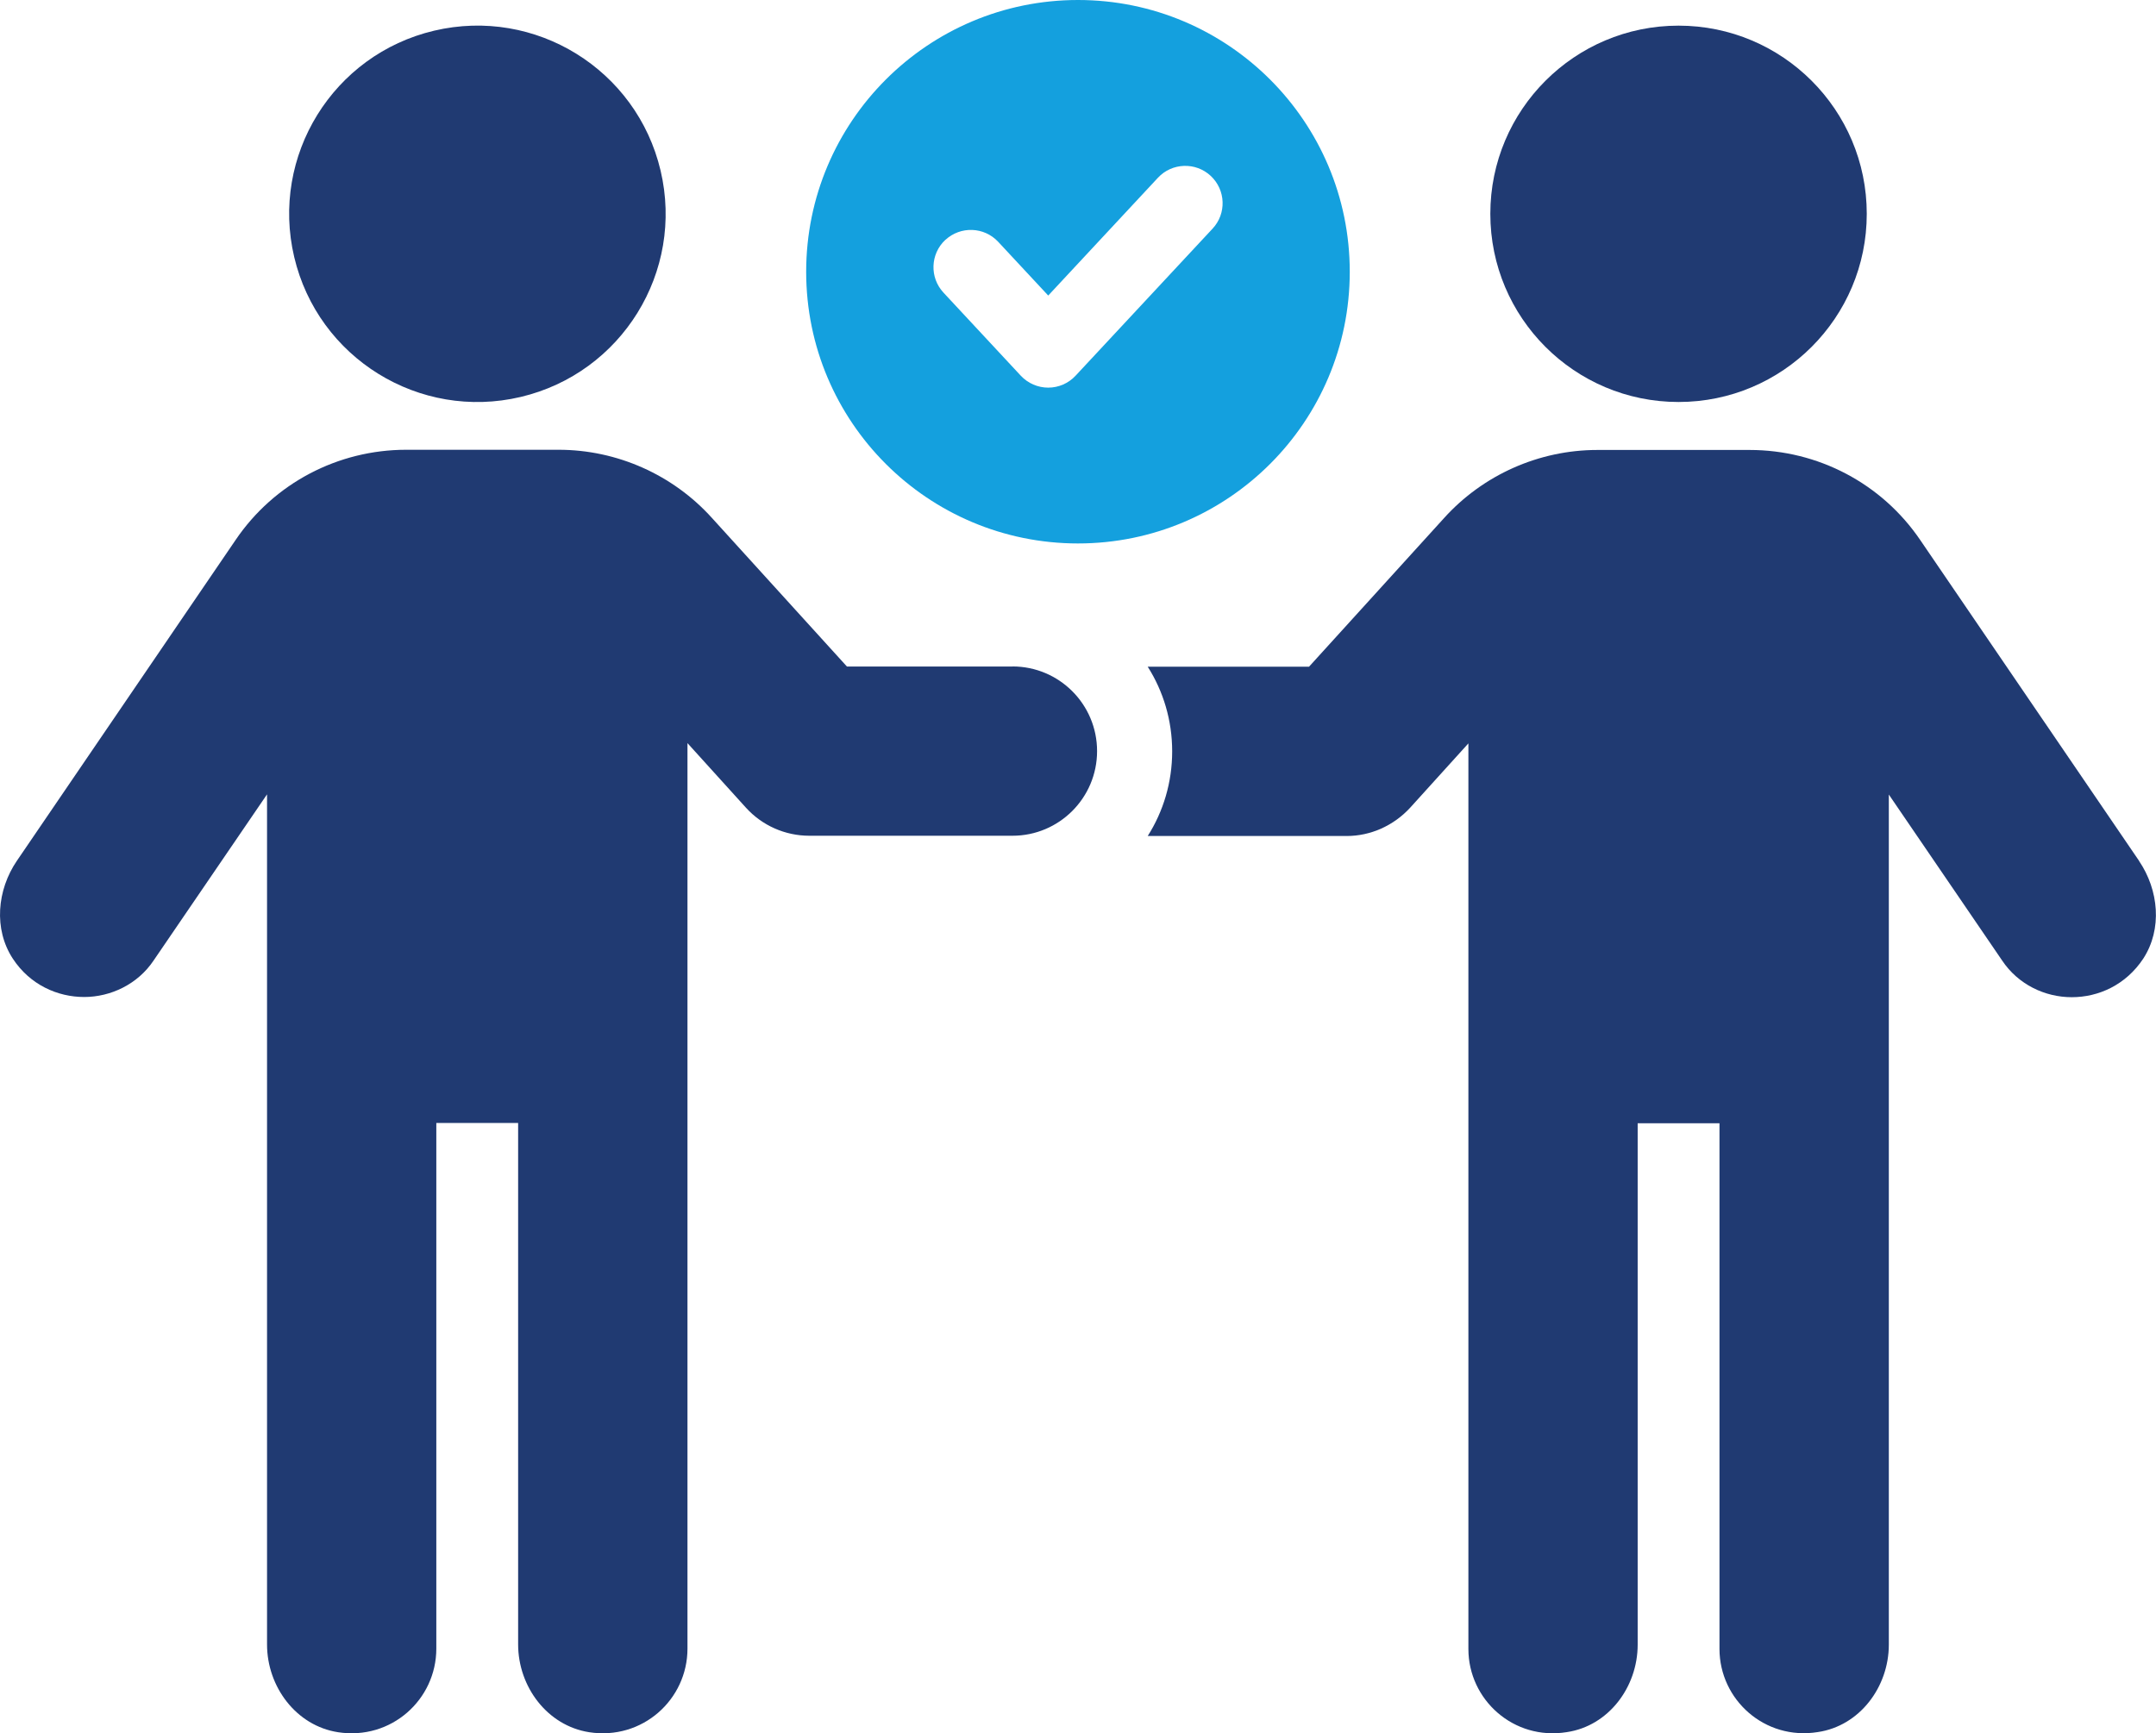
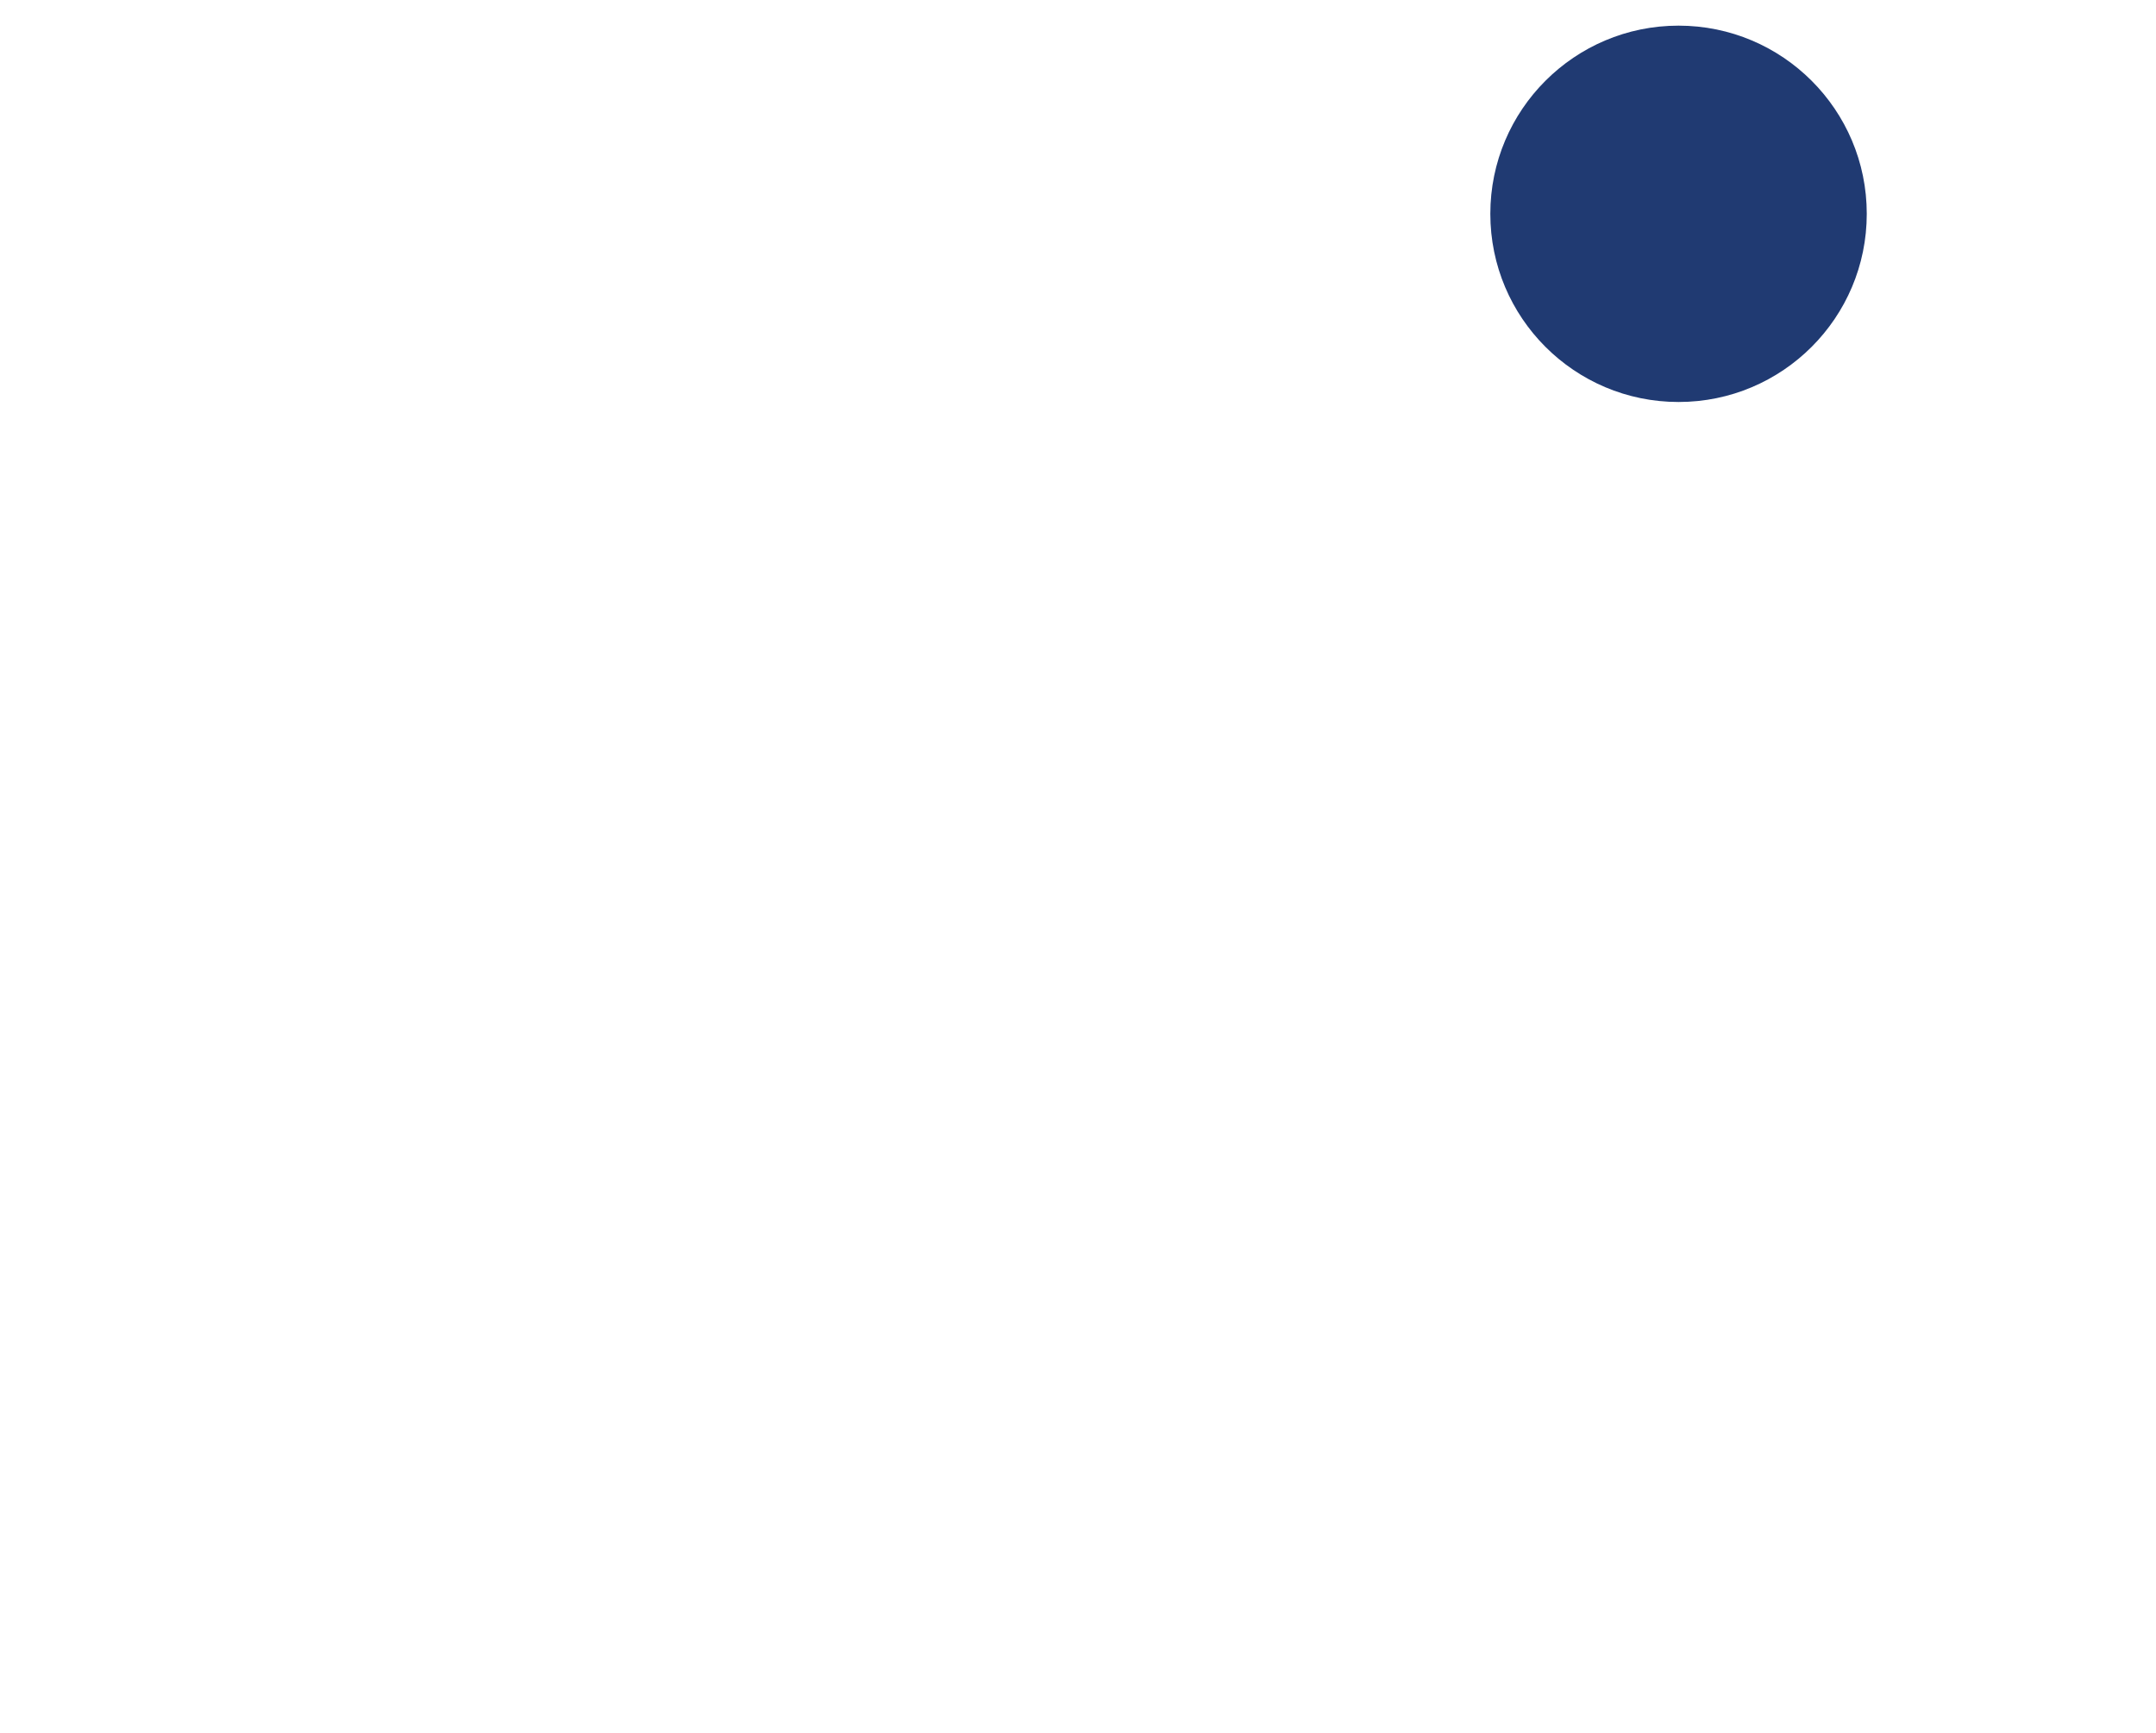
<svg xmlns="http://www.w3.org/2000/svg" id="_レイヤー_2" data-name="レイヤー 2" viewBox="0 0 324.4 260.87">
  <defs>
    <style>
      .cls-1 {
        fill: #203a72;
      }

      .cls-2 {
        fill: #14a0de;
      }
    </style>
  </defs>
  <g id="Layer_1" data-name="Layer 1">
    <g>
-       <path class="cls-1" d="M321.86,129.57l-32.91-48.26c-5.8-8.56-15.42-13.59-25.68-13.59h-22.93c-8.78,0-17.2,3.75-23.07,10.26l-20.31,22.36h-24.27c2.34,3.68,3.68,8.07,3.68,12.74s-1.34,9.06-3.68,12.74h29.93c3.61,0,7.07-1.56,9.55-4.25l8.77-9.69v136.29c0,7.64,6.8,13.8,14.79,12.52,6.3-.92,10.68-6.79,10.68-13.16v-78.48h12.31v79.11c0,7.64,6.8,13.8,14.79,12.52,6.3-.92,10.69-6.79,10.69-13.16v-127.94l17.05,24.98c2.41,3.61,6.44,5.52,10.47,5.52s8.14-1.84,10.76-5.8c2.9-4.46,2.34-10.33-.64-14.72Z" />
      <circle class="cls-1" cx="252.56" cy="32.18" r="28.32" />
-       <path class="cls-1" d="M152.34,100.31h-24.91l-20.31-22.36c-5.87-6.51-14.29-10.26-23.07-10.26h-22.93c-10.26,0-19.88,5.02-25.68,13.59L2.54,129.55c-2.99,4.39-3.52,10.29-.61,14.73,2.59,3.95,6.75,5.77,10.73,5.77s8.07-1.91,10.47-5.52l17.05-24.98v127.94c0,6.37,4.39,12.24,10.68,13.21,8,1.24,14.79-4.91,14.79-12.58v-79.11h12.31v78.47c0,6.37,4.39,12.24,10.69,13.22,8,1.24,14.79-4.91,14.79-12.58V111.84l8.8,9.72c2.44,2.69,5.9,4.22,9.53,4.22h30.57c7.03,0,12.73-5.7,12.73-12.74s-5.7-12.74-12.73-12.74Z" />
-       <circle class="cls-1" cx="71.83" cy="32.18" r="28.32" transform="translate(-5.47 17.36) rotate(-13.28)" />
-       <path class="cls-2" d="M162.2,81.79c22.58,0,40.89-18.31,40.89-40.89S184.79,0,162.2,0s-40.9,18.31-40.9,40.9,18.31,40.89,40.9,40.89ZM142.24,36.11c2.28-2.11,5.83-1.99,7.95.28l7.53,8.09,16.51-17.73c2.11-2.27,5.68-2.39,7.94-.28,2.27,2.12,2.4,5.67.28,7.94l-20.62,22.14c-1.06,1.14-2.55,1.79-4.11,1.79s-3.05-.65-4.12-1.79l-11.64-12.51c-2.11-2.27-1.99-5.82.28-7.94Z" />
    </g>
  </g>
</svg>